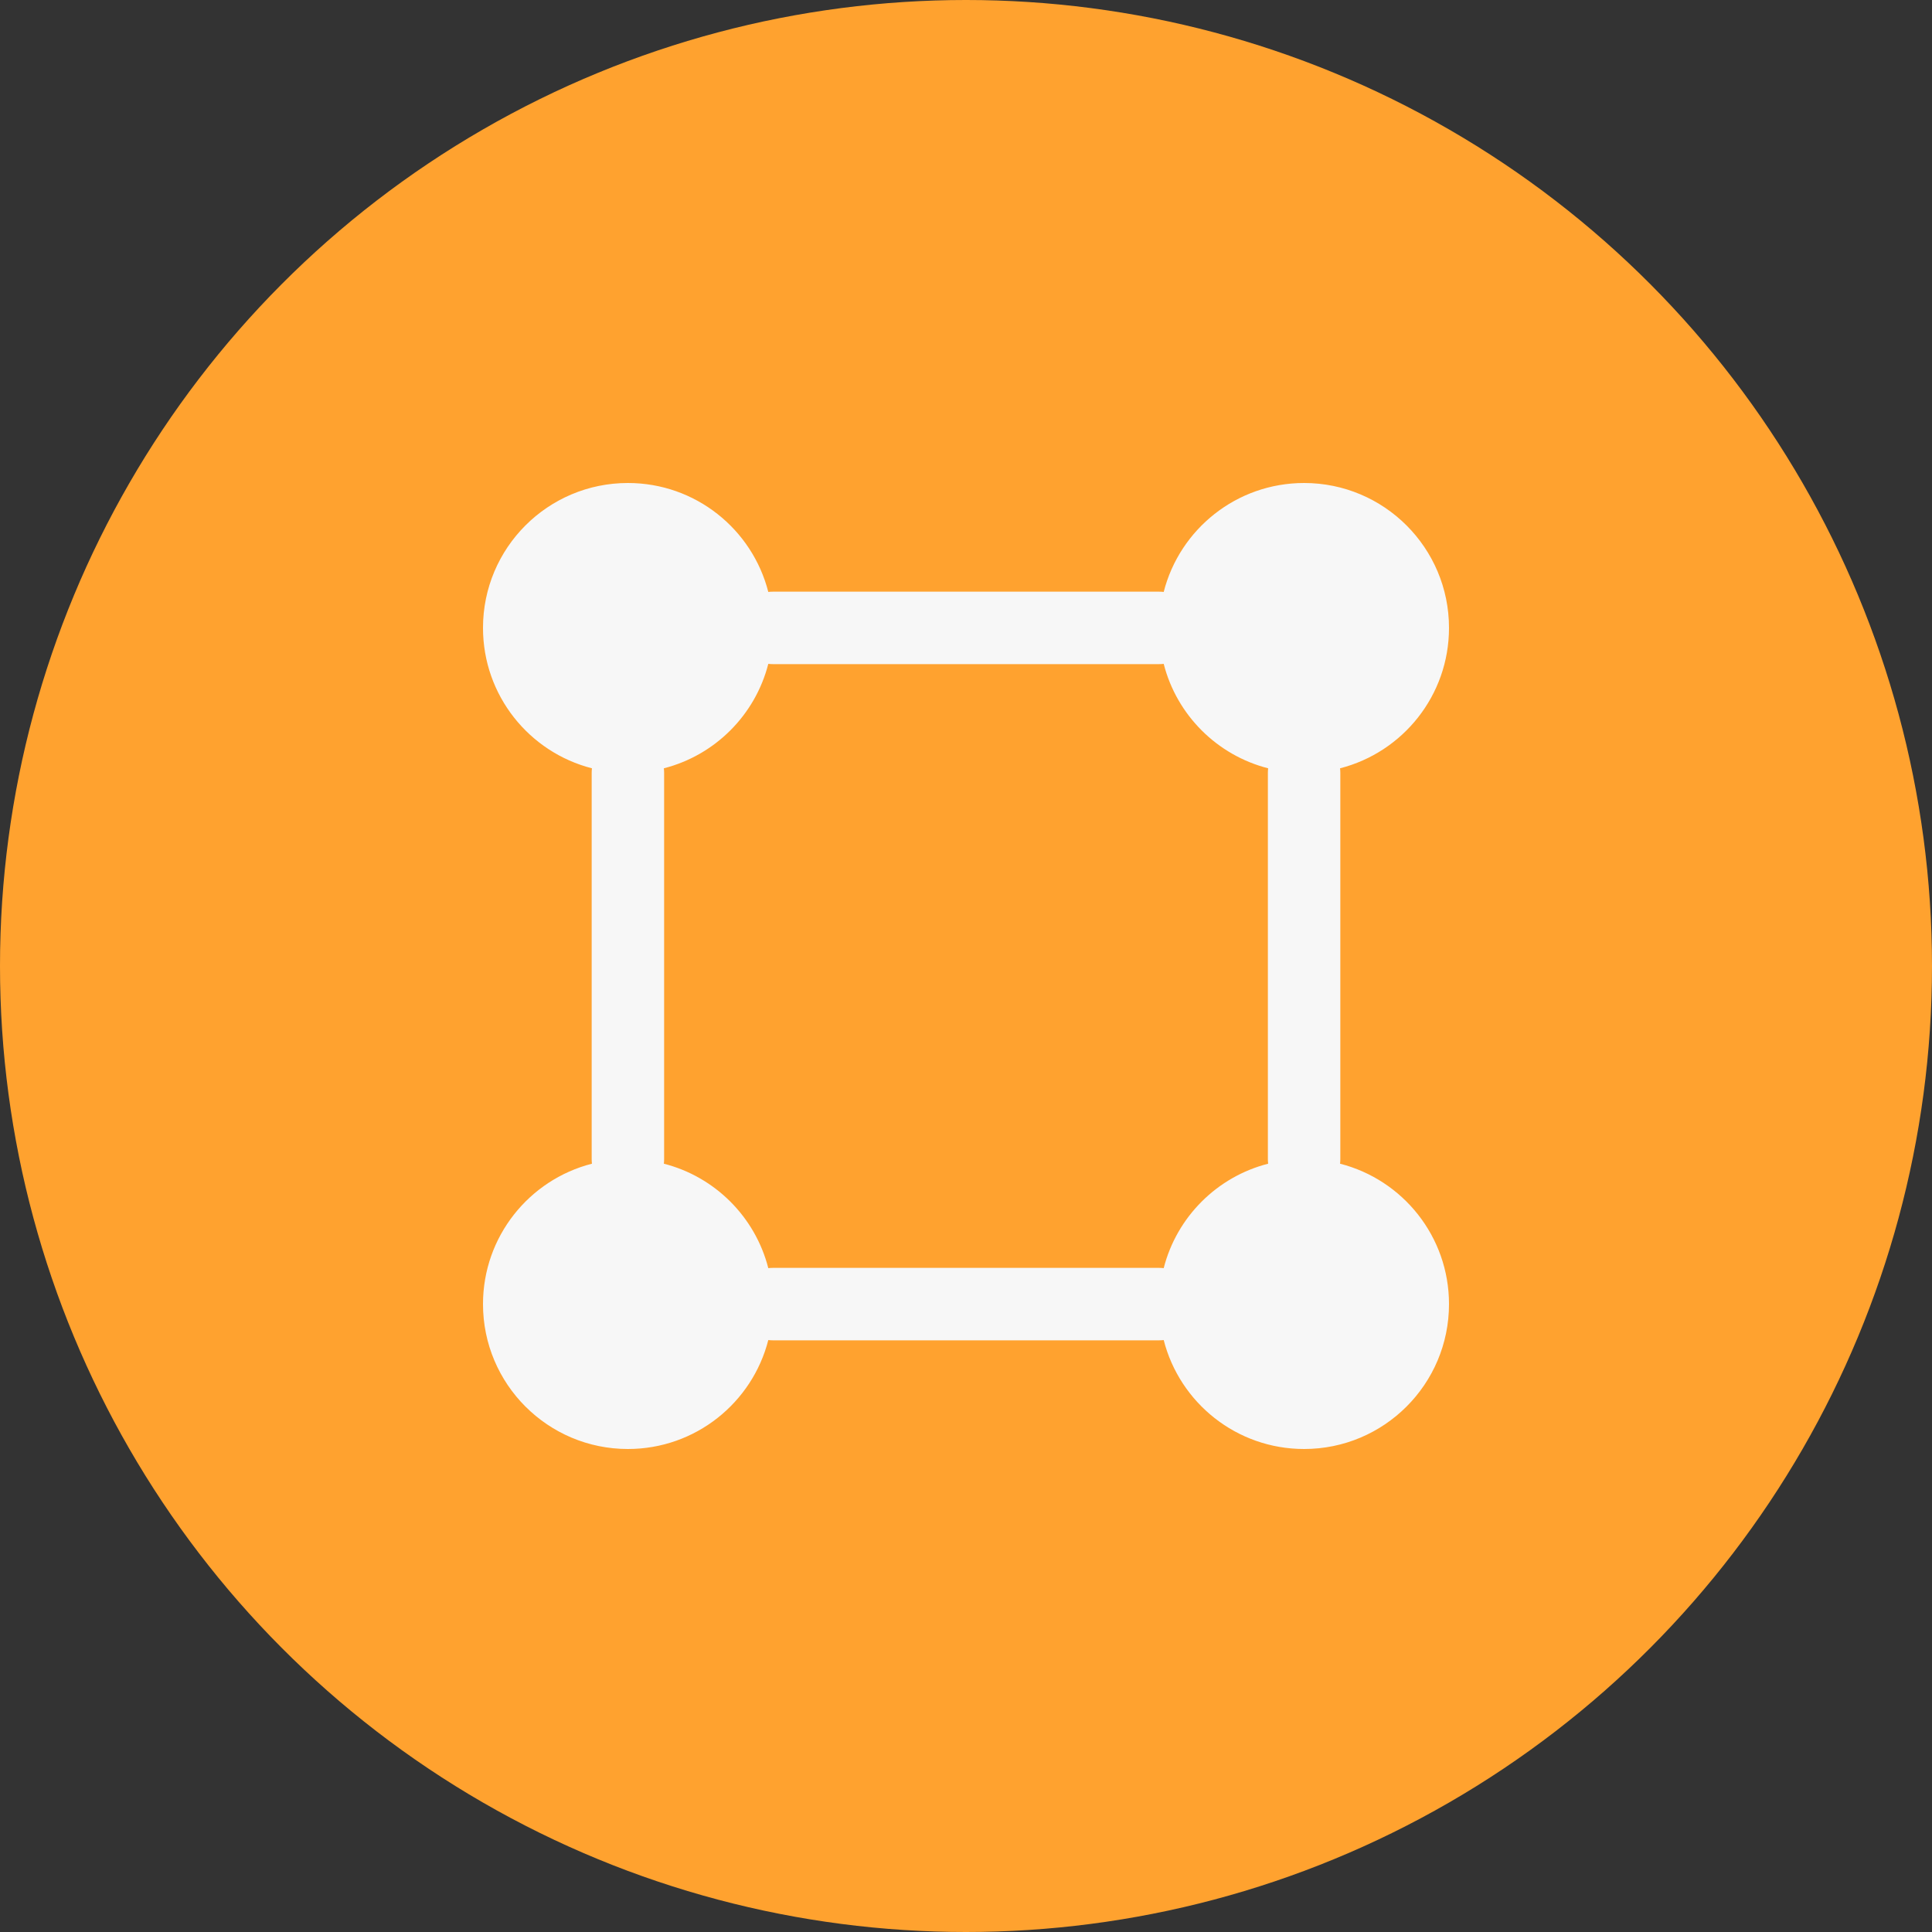
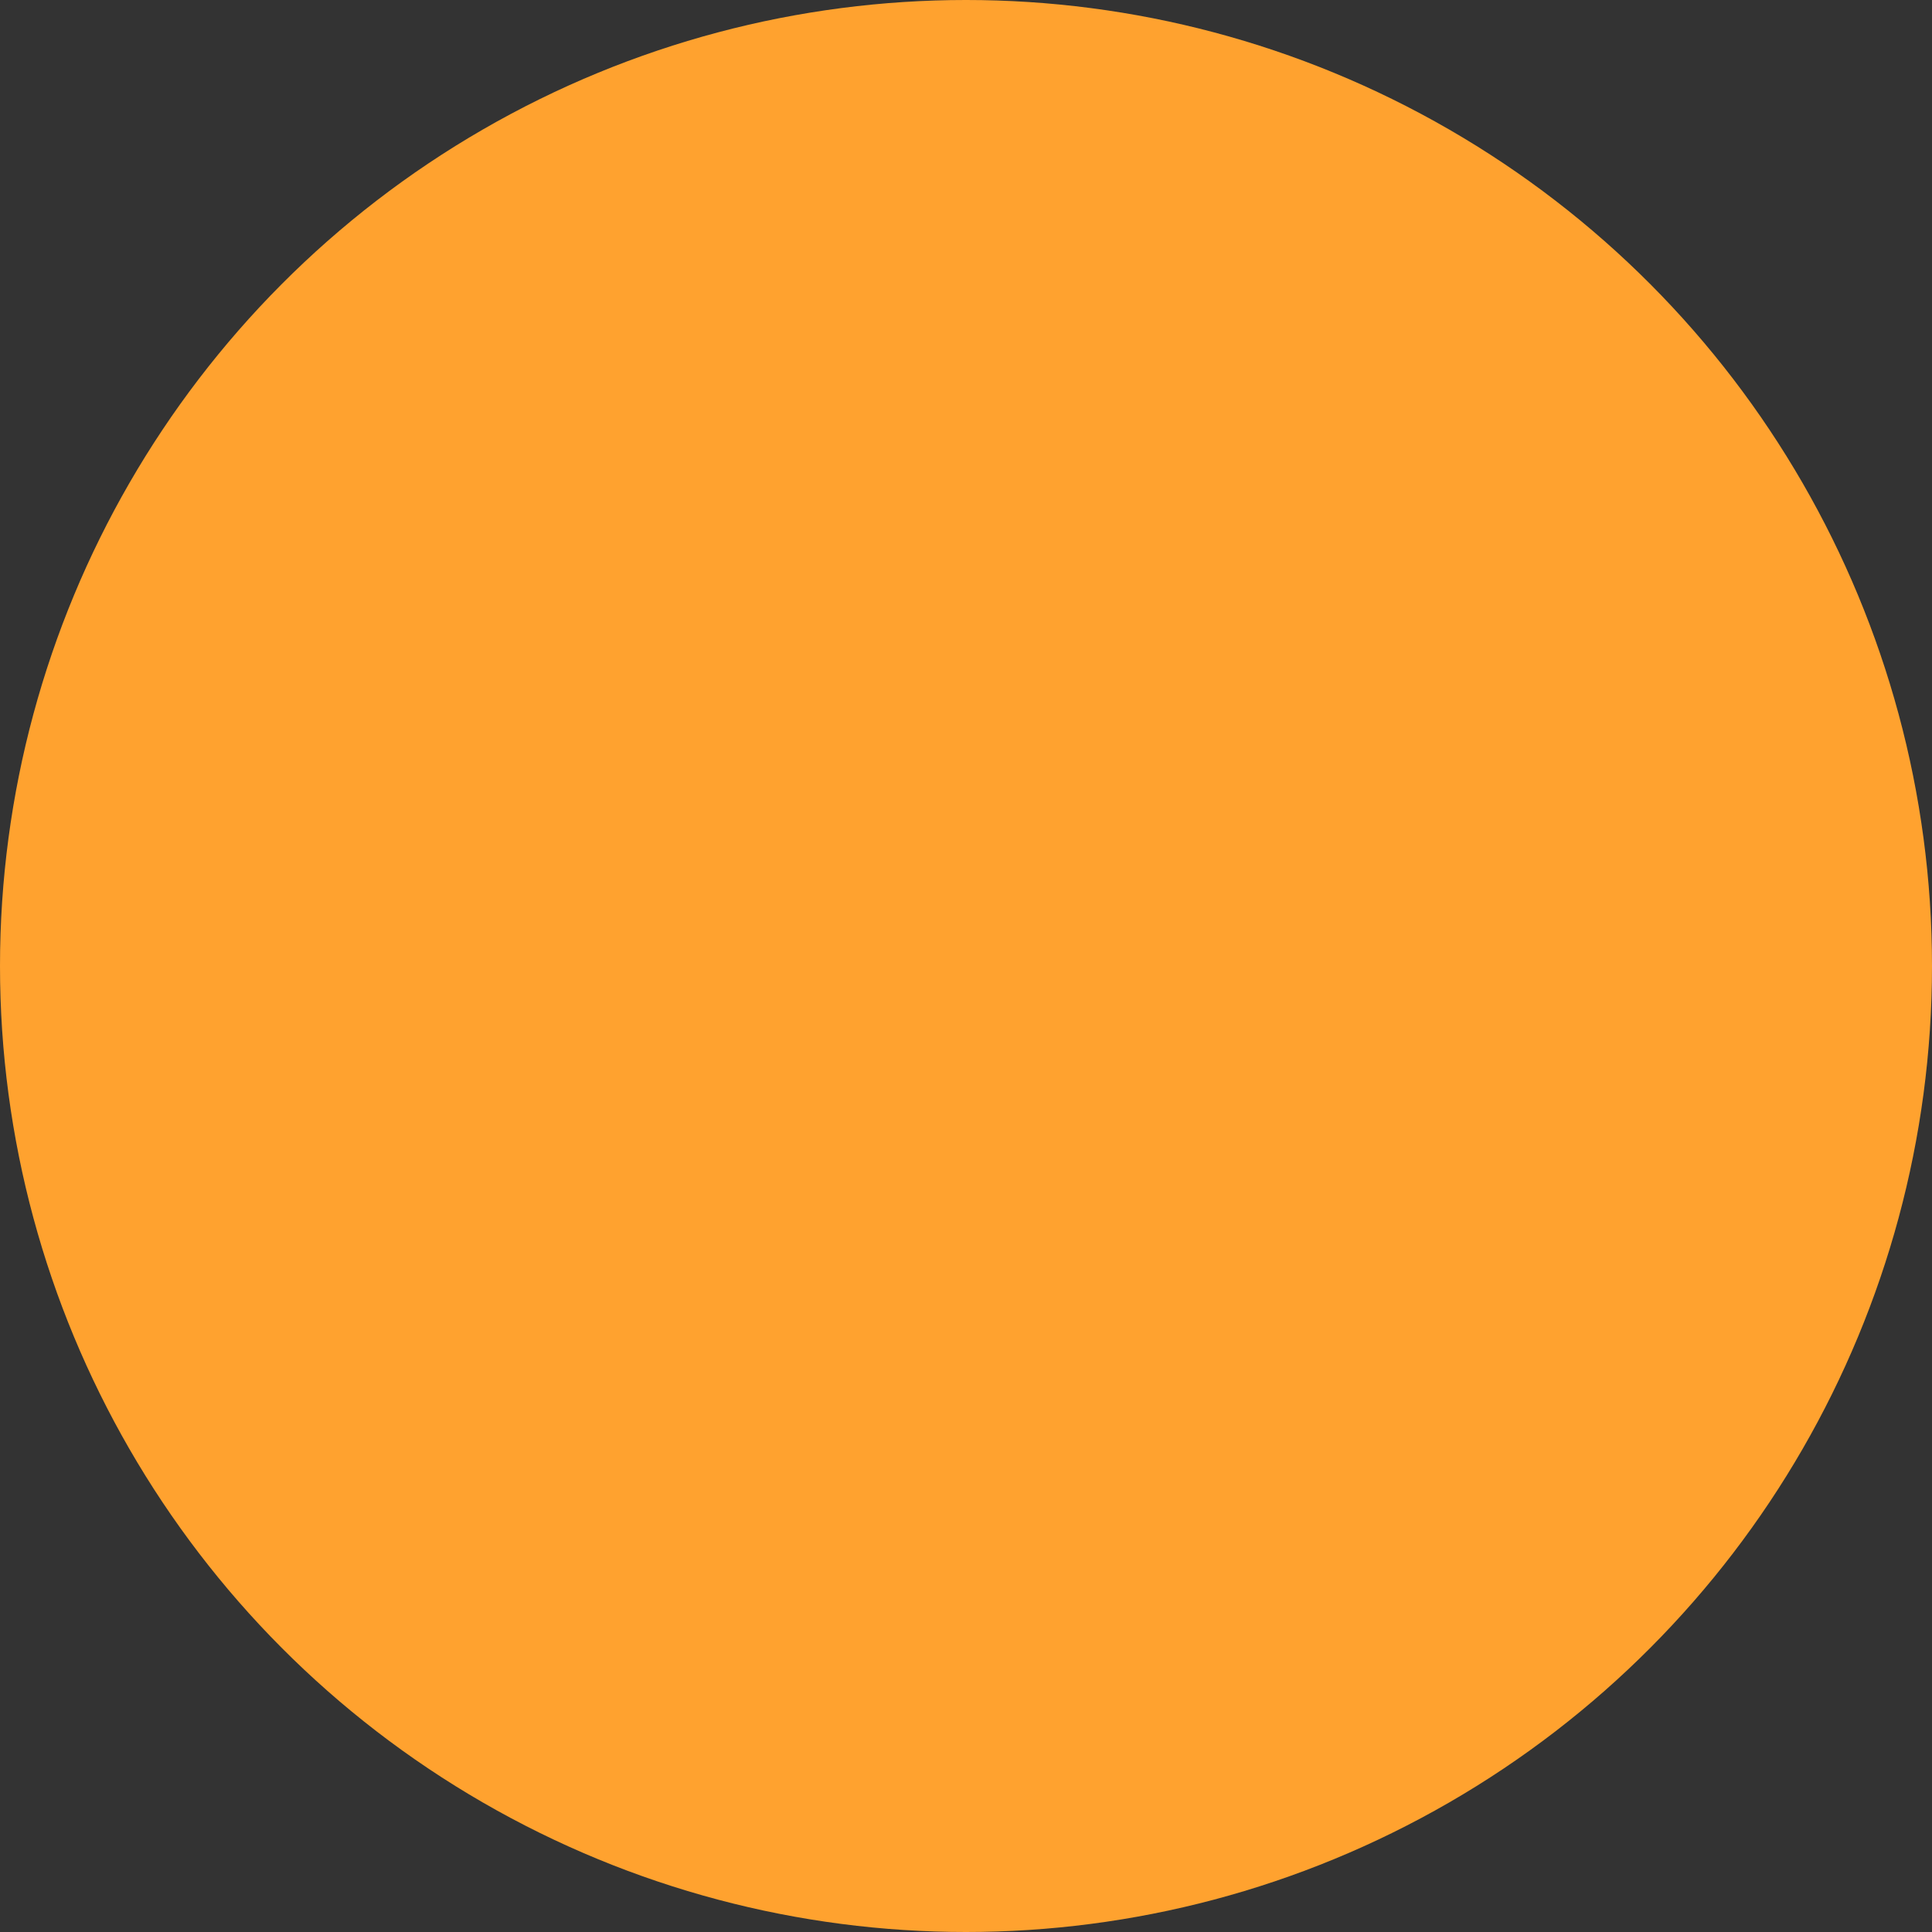
<svg xmlns="http://www.w3.org/2000/svg" width="100" height="100" viewBox="0 0 100 100" fill="none">
  <rect x="0" y="0" width="100" height="100" fill="#333333" stroke="none" />
  <circle cx="50" cy="50" r="50" fill="#FFA22F" />
-   <path fill-rule="evenodd" clip-rule="evenodd" d="M39.767 30.639C38.94 27.397 36 25 32.5 25C28.358 25 25 28.358 25 32.5C25 36 27.397 38.94 30.639 39.767C30.63 39.844 30.625 39.921 30.625 40V60C30.625 60.079 30.63 60.156 30.639 60.233C27.397 61.06 25 64 25 67.5C25 71.642 28.358 75 32.5 75C36 75 38.94 72.603 39.767 69.361C39.844 69.37 39.921 69.375 40 69.375H60C60.079 69.375 60.156 69.37 60.233 69.361C61.06 72.603 64 75 67.5 75C71.642 75 75 71.642 75 67.5C75 64 72.603 61.06 69.361 60.233C69.37 60.156 69.375 60.079 69.375 60V40C69.375 39.921 69.37 39.844 69.361 39.767C72.603 38.94 75 36 75 32.5C75 28.358 71.642 25 67.5 25C64 25 61.06 27.397 60.233 30.639C60.156 30.63 60.079 30.625 60 30.625H40C39.921 30.625 39.844 30.63 39.767 30.639ZM34.361 39.767C34.37 39.844 34.375 39.921 34.375 40L34.375 60C34.375 60.079 34.37 60.156 34.361 60.233C37.008 60.908 39.092 62.992 39.767 65.639C39.844 65.63 39.921 65.625 40 65.625H60C60.079 65.625 60.156 65.63 60.233 65.639C60.908 62.992 62.992 60.908 65.639 60.233C65.63 60.156 65.625 60.079 65.625 60V40C65.625 39.921 65.63 39.844 65.639 39.767C62.992 39.092 60.908 37.008 60.233 34.361C60.156 34.37 60.079 34.375 60 34.375H40C39.921 34.375 39.844 34.37 39.767 34.361C39.092 37.008 37.008 39.092 34.361 39.767Z" fill="#F7F7F7" />
</svg>